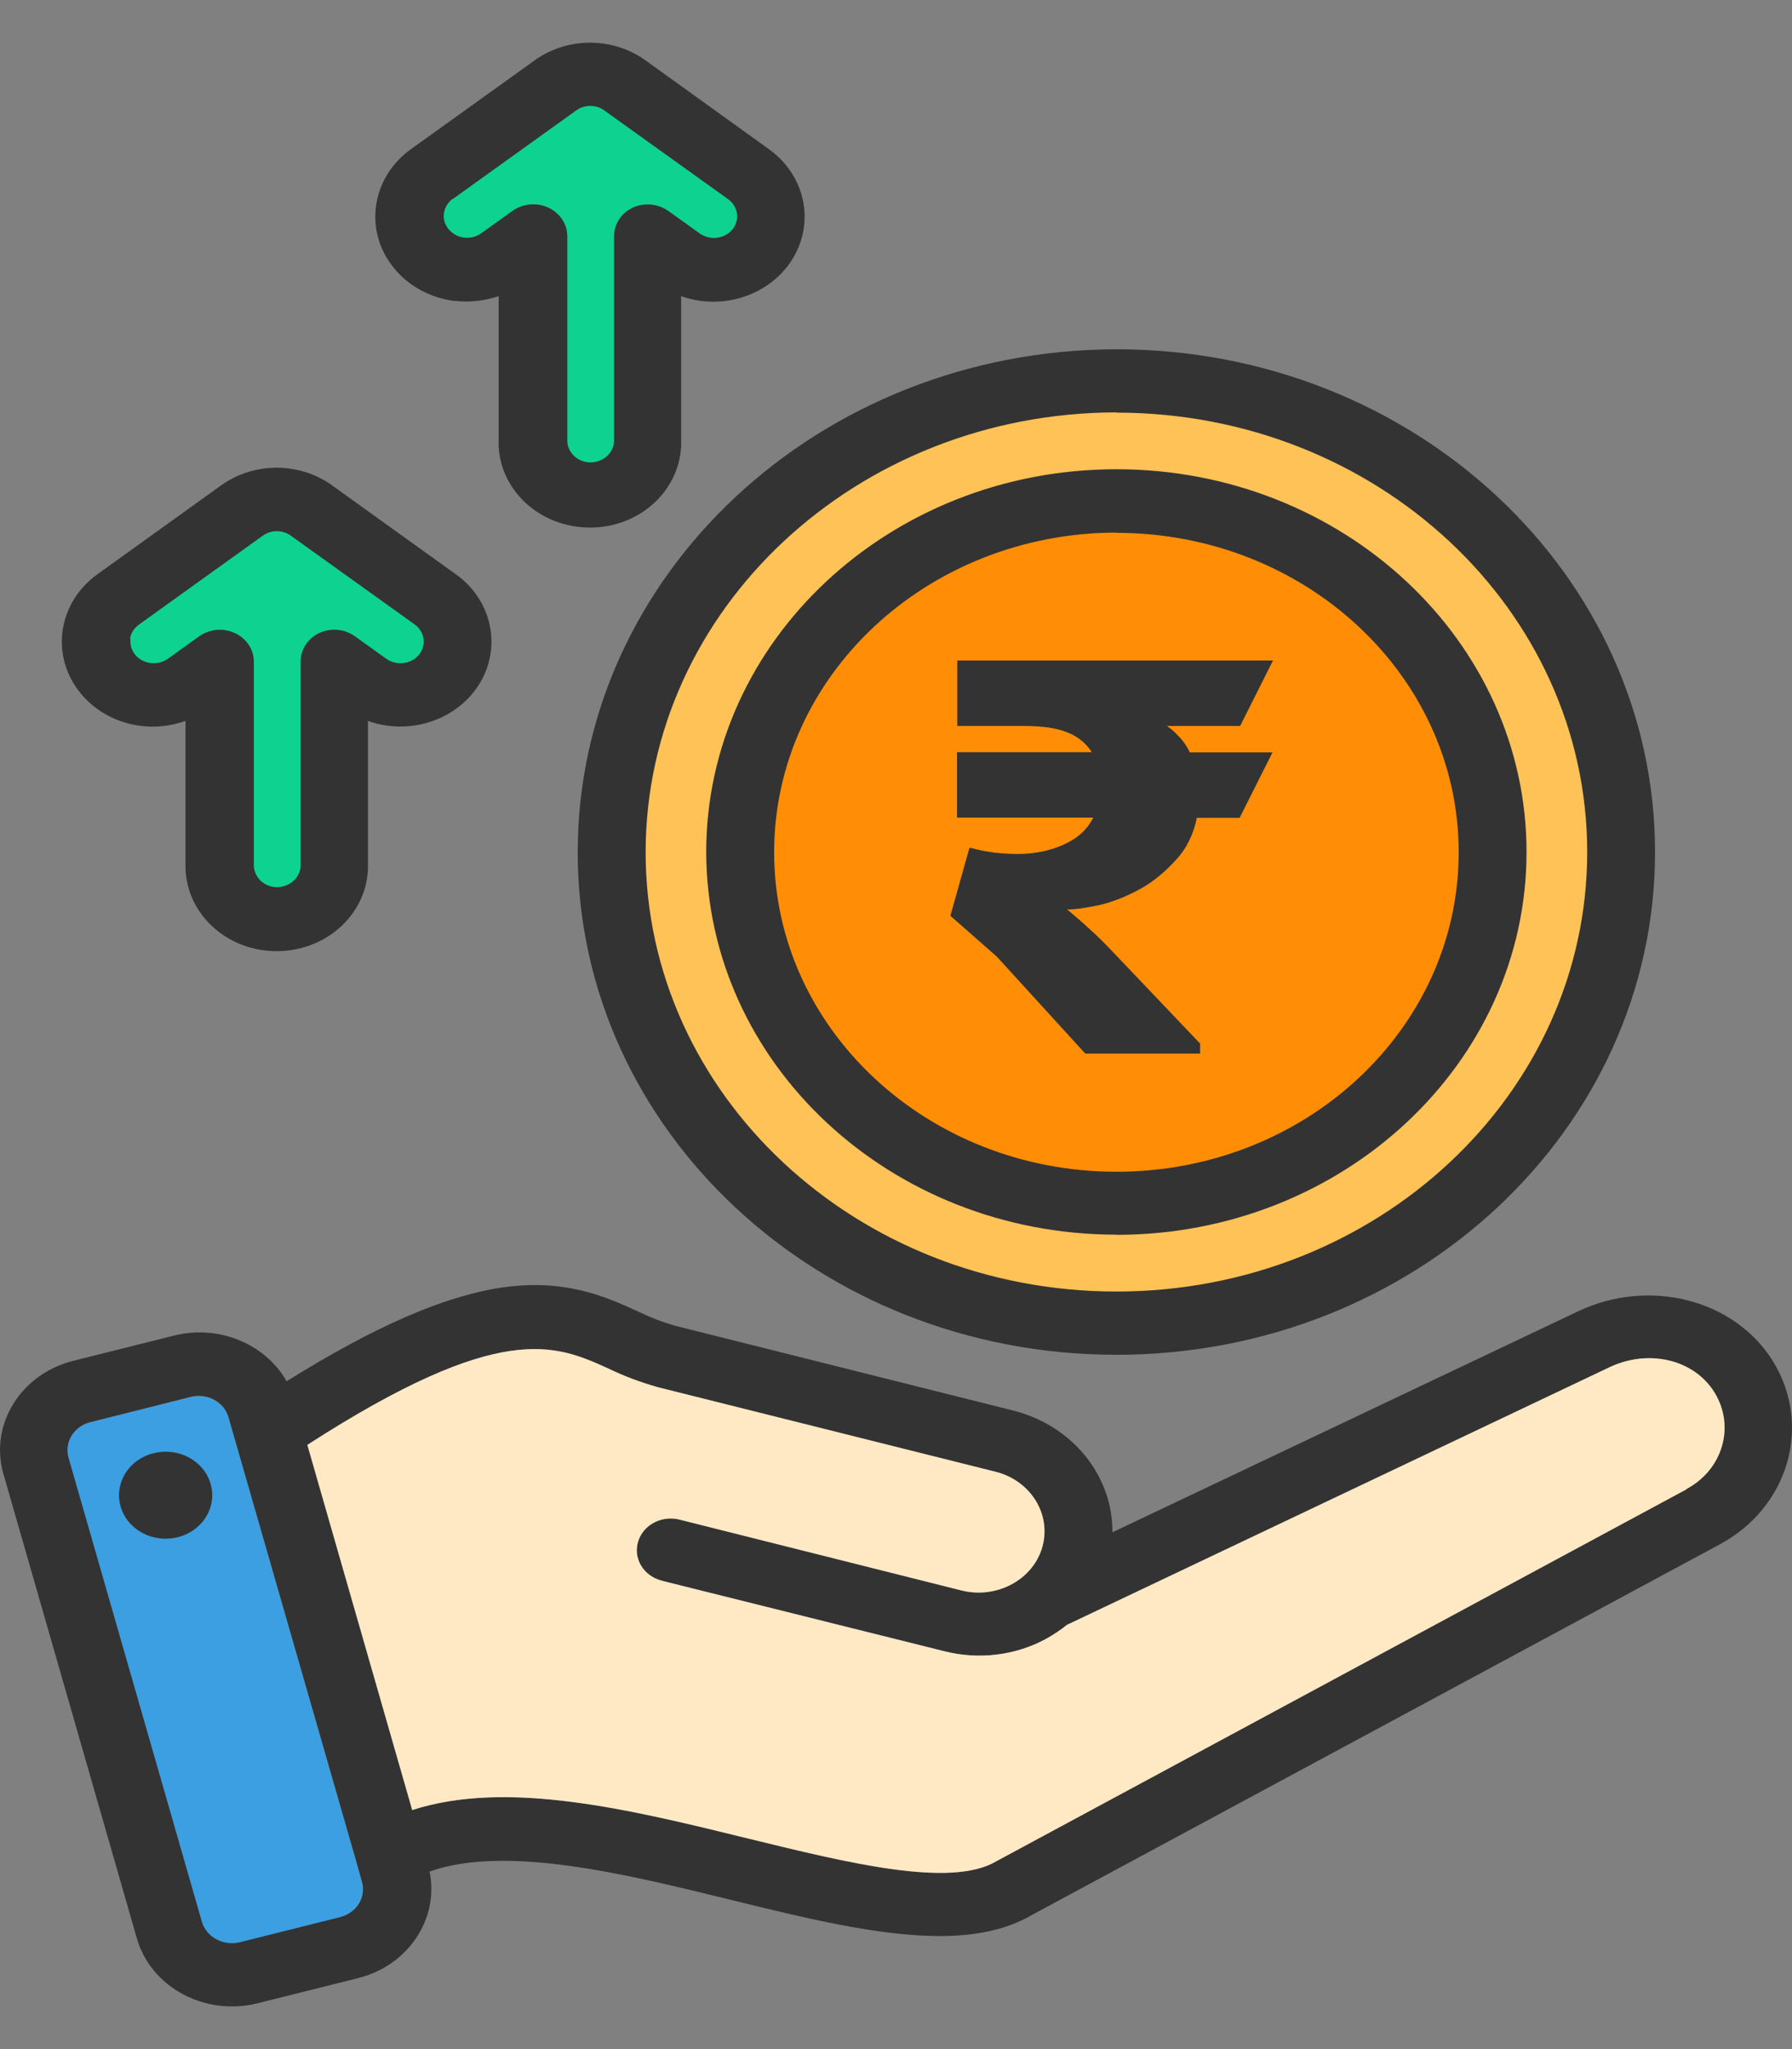
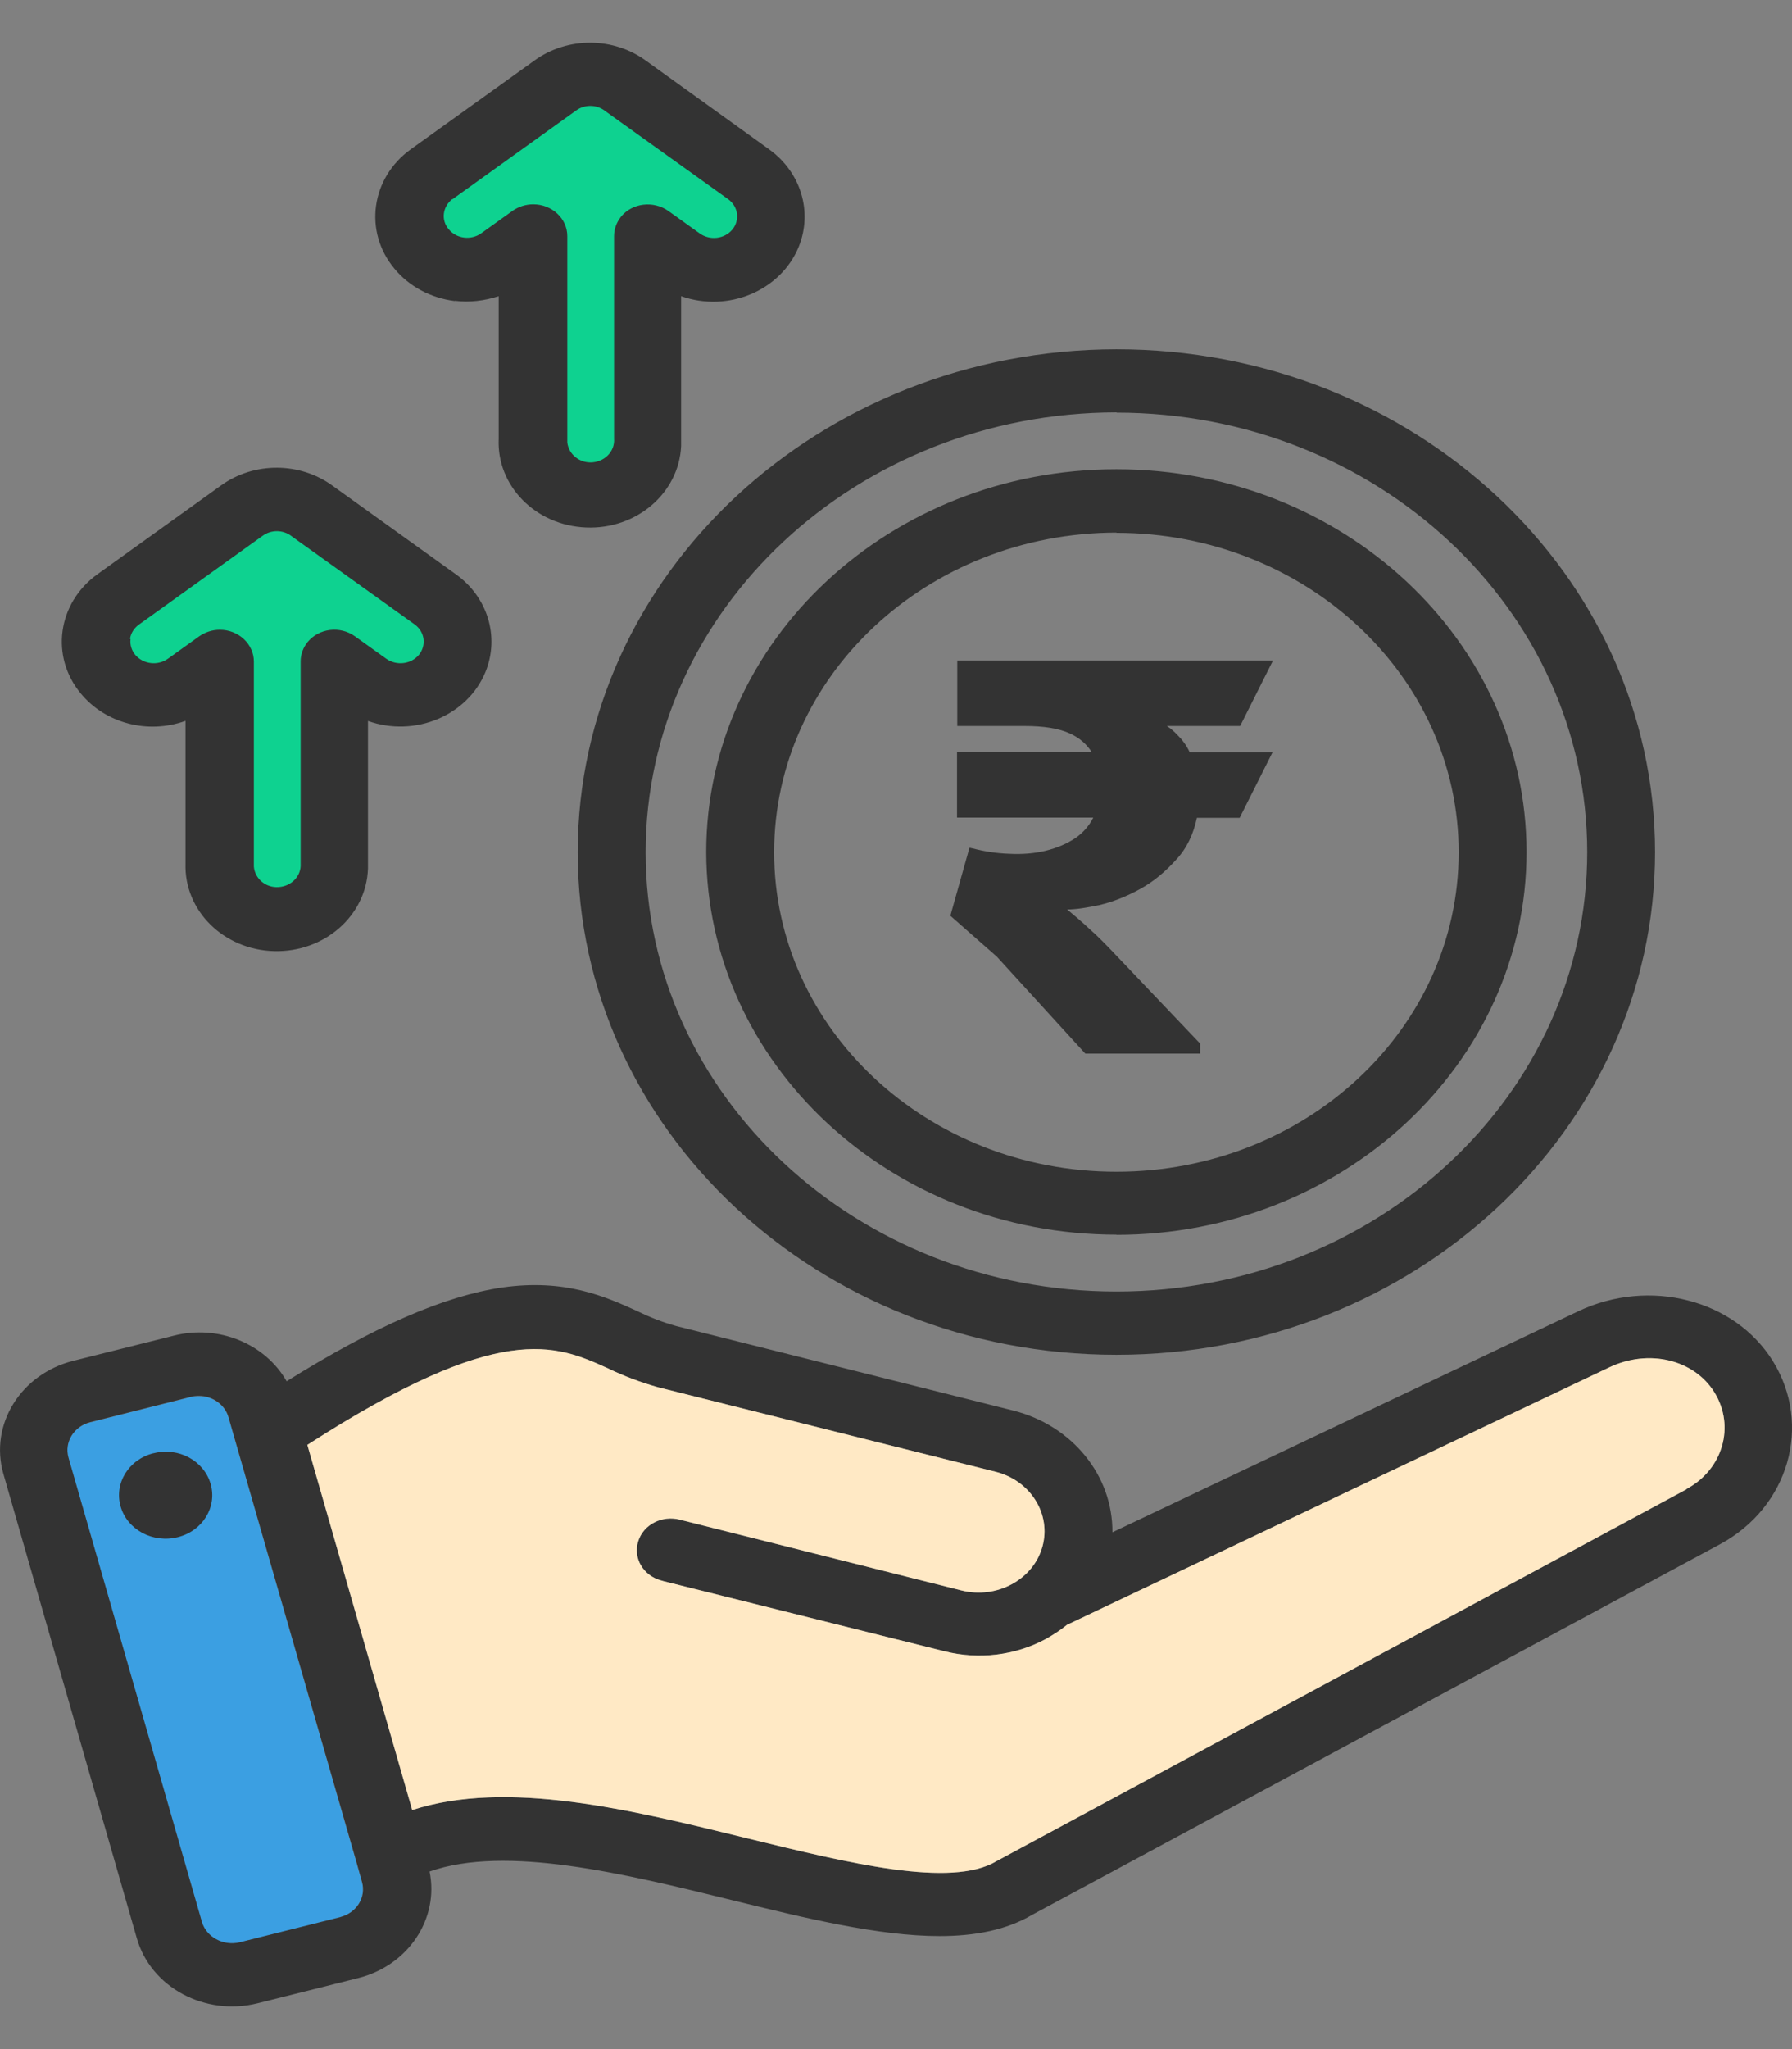
<svg xmlns="http://www.w3.org/2000/svg" width="21" height="24" viewBox="0 0 21 24" fill="none">
  <rect x="0" y="0" width="21" height="24" fill="#808080" stroke="none" />
  <path fill-rule="evenodd" clip-rule="evenodd" d="M3.99 22.455L2.808 22.751C2.615 22.797 2.417 22.691 2.365 22.512L0.801 17.072C0.751 16.892 0.865 16.707 1.057 16.659L2.237 16.362C2.266 16.354 2.298 16.352 2.33 16.352C2.493 16.352 2.636 16.455 2.677 16.602L4.177 21.814L4.241 22.042C4.293 22.221 4.18 22.406 3.987 22.455H3.99Z" fill="#3B9FE2" />
  <path fill-rule="evenodd" clip-rule="evenodd" d="M5.937 2.937L5.259 3.051L4.746 2.361C4.746 2.361 6.843 0.712 6.986 0.788C7.129 0.864 9.063 2.323 9.063 2.323L8.9 3.127L8.078 3.204L7.729 2.82L7.668 5.372L6.867 5.831L6.415 5.41L5.943 2.934L5.937 2.937Z" fill="#0ED290" />
  <path fill-rule="evenodd" clip-rule="evenodd" d="M2.262 7.871L1.583 7.985L1.07 7.295C1.07 7.295 3.168 5.645 3.31 5.721C3.453 5.797 5.387 7.257 5.387 7.257L5.224 8.061L4.403 8.137L4.053 7.754L3.992 10.306L3.191 10.765L2.739 10.344L2.268 7.868L2.262 7.871Z" fill="#0ED290" />
-   <path d="M13.06 15.466C16.29 15.466 18.909 13.023 18.909 10.009C18.909 6.996 16.29 4.553 13.06 4.553C9.83 4.553 7.211 6.996 7.211 10.009C7.211 13.023 9.83 15.466 13.06 15.466Z" fill="#FFC257" />
-   <path d="M13.203 14.156C15.683 14.156 17.694 12.28 17.694 9.966C17.694 7.651 15.683 5.775 13.203 5.775C10.722 5.775 8.711 7.651 8.711 9.966C8.711 12.28 10.722 14.156 13.203 14.156Z" fill="#FF8E06" />
  <path d="M20.776 15.942C20.327 15.219 19.328 14.964 18.495 15.358L13.036 17.947C13.042 17.282 12.564 16.695 11.874 16.521L7.924 15.531C7.767 15.488 7.615 15.428 7.472 15.358C7.094 15.186 6.622 14.974 5.882 15.08C5.206 15.181 4.396 15.531 3.359 16.178C3.106 15.735 2.558 15.512 2.04 15.643L0.857 15.939C0.243 16.094 -0.124 16.684 0.039 17.26L1.603 22.7C1.766 23.276 2.401 23.616 3.016 23.464L4.198 23.168C4.784 23.021 5.148 22.474 5.034 21.92C5.929 21.605 7.324 21.947 8.565 22.252C9.447 22.469 10.298 22.676 11.012 22.676C11.425 22.676 11.795 22.605 12.098 22.426L20.158 18.086C20.962 17.651 21.239 16.692 20.776 15.942ZM3.992 22.453L2.809 22.749C2.617 22.795 2.419 22.689 2.366 22.51L0.802 17.07C0.752 16.89 0.866 16.705 1.058 16.657L2.238 16.36C2.267 16.352 2.299 16.349 2.331 16.349C2.494 16.349 2.637 16.453 2.678 16.599L4.178 21.811L4.242 22.04C4.294 22.219 4.181 22.404 3.989 22.453H3.992ZM19.762 17.445L11.693 21.79L11.679 21.798C11.146 22.119 9.94 21.82 8.769 21.534C7.376 21.192 5.943 20.841 4.83 21.2L3.601 16.923C5.87 15.461 6.508 15.749 7.123 16.026C7.312 16.119 7.51 16.192 7.714 16.249L11.667 17.238C12.078 17.341 12.322 17.735 12.215 18.119C12.107 18.502 11.681 18.73 11.271 18.629L7.971 17.801C7.761 17.744 7.539 17.855 7.478 18.053C7.417 18.249 7.537 18.456 7.749 18.512C7.755 18.512 7.764 18.515 7.77 18.518L11.07 19.341C11.472 19.442 11.9 19.39 12.258 19.195C12.346 19.146 12.43 19.091 12.506 19.029C12.518 19.023 12.532 19.018 12.544 19.012L18.859 16.015C19.322 15.795 19.852 15.923 20.091 16.309C20.336 16.705 20.19 17.211 19.765 17.439L19.762 17.445ZM2.468 17.379C2.547 17.651 2.375 17.931 2.084 18.004C1.792 18.078 1.492 17.917 1.414 17.646C1.335 17.374 1.507 17.094 1.798 17.021C1.798 17.021 1.798 17.021 1.801 17.021C2.092 16.947 2.389 17.108 2.468 17.379ZM6.77 9.98C6.77 13.232 9.596 15.868 13.083 15.868C16.569 15.868 19.395 13.232 19.395 9.98C19.395 6.727 16.569 4.091 13.083 4.091C9.599 4.097 6.773 6.73 6.77 9.98ZM13.083 4.833C16.13 4.833 18.6 7.137 18.6 9.98C18.6 12.822 16.13 15.127 13.083 15.127C10.036 15.127 7.566 12.822 7.566 9.98C7.569 7.137 10.039 4.833 13.088 4.83H13.085L13.083 4.833ZM13.083 14.463C15.736 14.463 17.889 12.455 17.889 9.98C17.889 7.504 15.736 5.496 13.083 5.496C10.429 5.496 8.276 7.504 8.276 9.98C8.282 12.455 10.432 14.461 13.085 14.461H13.083V14.463ZM13.083 6.241C15.296 6.241 17.094 7.915 17.094 9.982C17.094 12.05 15.299 13.724 13.083 13.724C10.869 13.724 9.072 12.05 9.072 9.982C9.072 7.915 10.869 6.241 13.085 6.238H13.083V6.241ZM5.329 3.523C5.503 3.545 5.678 3.523 5.844 3.469V5.137C5.818 5.689 6.275 6.154 6.867 6.178C7.458 6.203 7.956 5.776 7.982 5.224C7.982 5.194 7.982 5.167 7.982 5.137V3.469C8.533 3.664 9.15 3.404 9.36 2.89C9.526 2.48 9.386 2.018 9.013 1.749L7.577 0.716C7.193 0.431 6.651 0.428 6.264 0.708L4.813 1.749C4.347 2.086 4.26 2.711 4.621 3.145C4.793 3.355 5.049 3.491 5.331 3.526L5.329 3.523ZM5.299 2.336L6.75 1.295C6.849 1.222 6.986 1.222 7.085 1.295L7.091 1.3L8.533 2.333C8.652 2.42 8.673 2.578 8.582 2.689C8.489 2.8 8.32 2.819 8.201 2.735L7.834 2.472C7.659 2.347 7.408 2.376 7.277 2.539C7.225 2.605 7.196 2.683 7.196 2.765V5.137C7.207 5.279 7.097 5.401 6.945 5.415C6.794 5.428 6.663 5.322 6.648 5.181C6.648 5.167 6.648 5.151 6.648 5.137V2.765C6.648 2.561 6.47 2.393 6.249 2.393C6.162 2.393 6.077 2.42 6.007 2.469L5.64 2.732C5.521 2.817 5.352 2.798 5.259 2.686C5.165 2.578 5.186 2.42 5.302 2.33L5.299 2.336ZM2.174 8.444V10.113C2.156 10.665 2.62 11.124 3.211 11.14C3.802 11.156 4.294 10.724 4.312 10.173C4.312 10.154 4.312 10.132 4.312 10.113V8.444C4.862 8.64 5.48 8.382 5.69 7.868C5.856 7.458 5.716 6.993 5.343 6.727L3.904 5.694C3.52 5.409 2.978 5.406 2.59 5.686L1.14 6.727C0.674 7.064 0.586 7.689 0.948 8.124C1.236 8.472 1.731 8.602 2.171 8.444H2.174ZM1.524 7.482C1.533 7.417 1.571 7.357 1.626 7.317L3.077 6.276C3.176 6.203 3.313 6.203 3.412 6.276L3.418 6.281L4.86 7.314C4.979 7.401 4.999 7.559 4.909 7.67C4.816 7.781 4.647 7.8 4.527 7.716L4.16 7.453C3.986 7.328 3.738 7.357 3.604 7.521C3.552 7.586 3.523 7.665 3.523 7.746V10.118C3.531 10.26 3.418 10.379 3.266 10.39C3.115 10.401 2.987 10.292 2.975 10.151C2.975 10.14 2.975 10.129 2.975 10.121V7.749C2.975 7.545 2.797 7.376 2.576 7.376C2.488 7.376 2.404 7.404 2.334 7.453L1.967 7.716C1.848 7.8 1.679 7.781 1.585 7.67C1.542 7.618 1.521 7.55 1.53 7.485H1.527L1.524 7.482Z" fill="#333333" />
  <path d="M14.064 12.34H12.718L11.681 11.204L11.137 10.726L11.361 9.929L11.399 9.937C11.536 9.973 11.681 9.995 11.827 10C11.973 10.008 12.118 9.997 12.252 9.965C12.386 9.932 12.503 9.883 12.608 9.812C12.695 9.75 12.762 9.674 12.812 9.576H11.215V8.81H12.794C12.736 8.717 12.649 8.641 12.541 8.592C12.407 8.53 12.229 8.503 12.002 8.503H11.218V7.736H14.918L14.533 8.503H13.674C13.715 8.53 13.752 8.56 13.793 8.603C13.851 8.66 13.907 8.731 13.942 8.812H14.912L14.527 9.579H14.026C13.986 9.769 13.907 9.937 13.784 10.068C13.659 10.207 13.522 10.323 13.365 10.41C13.211 10.495 13.048 10.562 12.882 10.601C12.739 10.63 12.614 10.652 12.506 10.652C12.59 10.723 12.678 10.796 12.765 10.878C12.87 10.97 12.969 11.073 13.068 11.177L14.064 12.223V12.342H14.055L14.064 12.34Z" fill="#333333" />
  <path d="M19.762 17.444L11.694 21.79L11.679 21.798C11.146 22.118 9.94 21.82 8.769 21.534C7.377 21.192 5.944 20.841 4.831 21.2L3.602 16.923C5.871 15.461 6.509 15.749 7.123 16.026C7.313 16.118 7.511 16.192 7.715 16.249L11.667 17.238C12.078 17.341 12.323 17.735 12.215 18.118C12.107 18.502 11.682 18.73 11.271 18.629L7.971 17.8C7.761 17.743 7.54 17.855 7.479 18.053C7.417 18.249 7.537 18.455 7.75 18.512C7.755 18.512 7.764 18.515 7.77 18.518L11.07 19.341C11.472 19.442 11.9 19.39 12.259 19.195C12.346 19.145 12.431 19.091 12.506 19.029C12.518 19.023 12.533 19.018 12.544 19.012L18.859 16.015C19.322 15.795 19.852 15.923 20.091 16.308C20.336 16.705 20.19 17.211 19.765 17.439L19.762 17.444Z" fill="#FFE9C5" />
</svg>